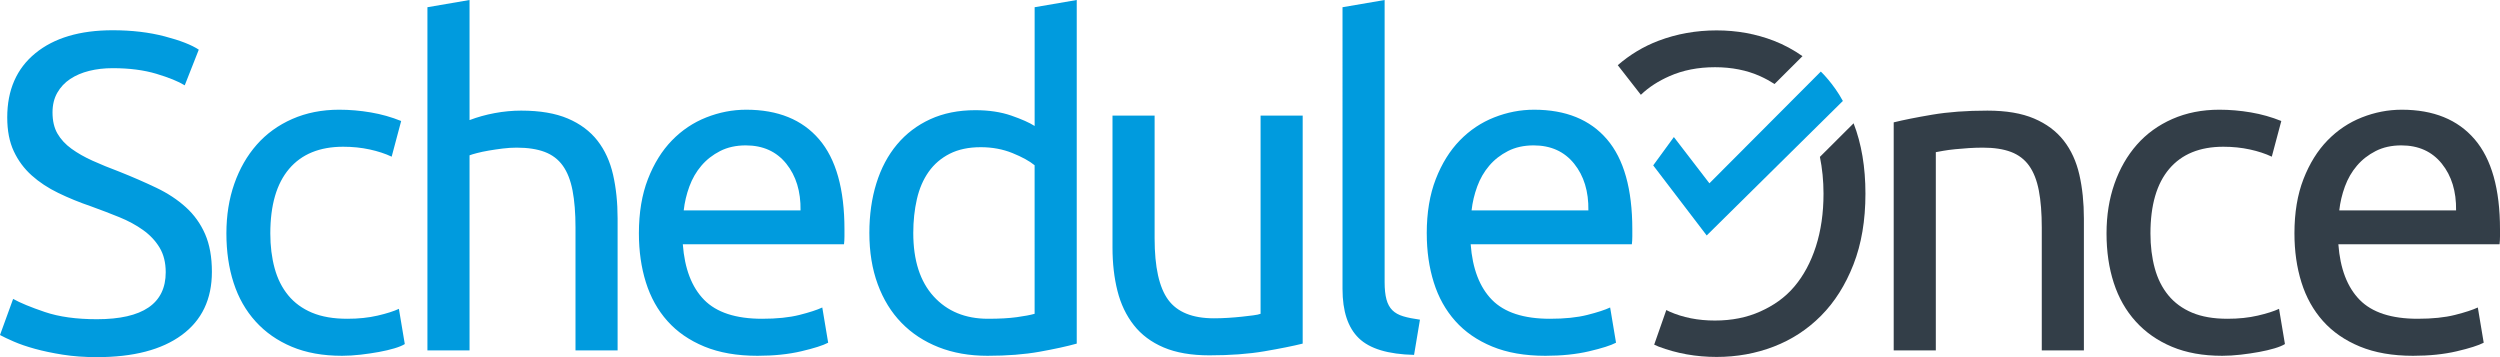
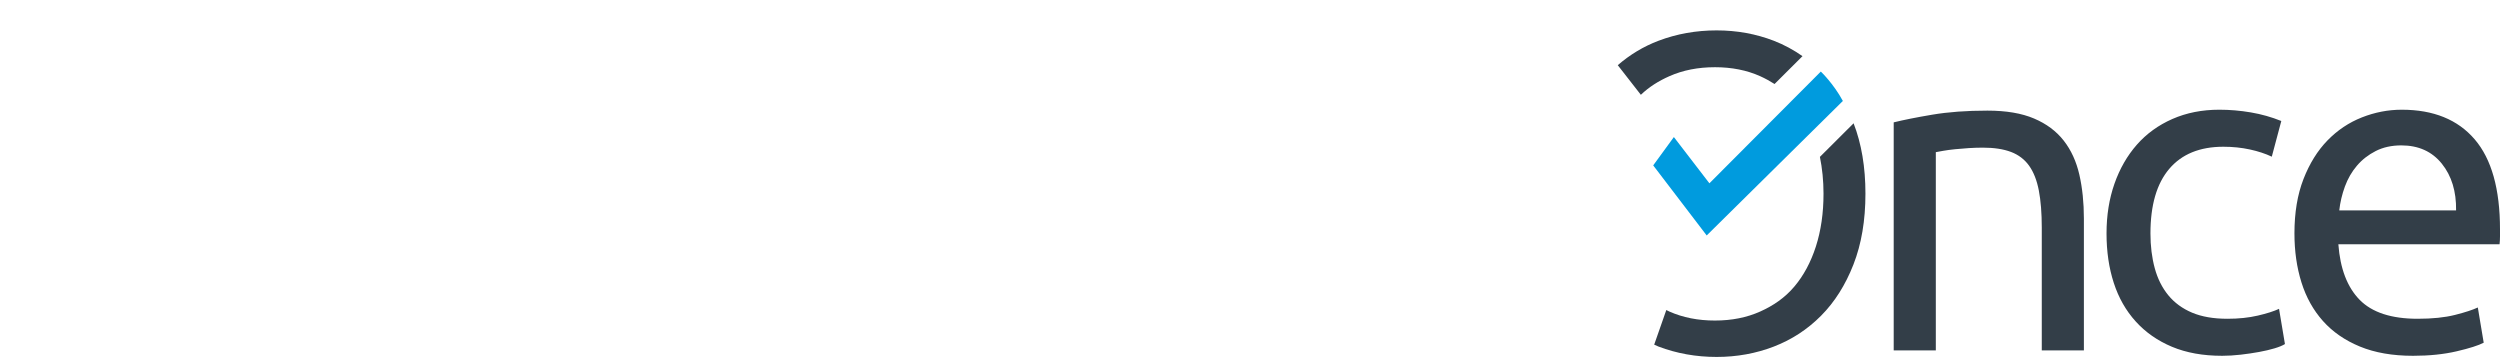
<svg xmlns="http://www.w3.org/2000/svg" width="399" height="57">
  <g shape-rendering="geometricPrecision" fill="none" fill-rule="evenodd">
    <path d="M302.237 19.529c1.542-.384 3.59-.792 6.144-1.225 2.551-.432 5.491-.649 8.816-.649 2.987 0 5.468.421 7.442 1.262 1.976.841 3.554 2.017 4.735 3.53 1.18 1.513 2.01 3.328 2.493 5.442.481 2.114.722 4.443.722 6.989v21.042h-6.722V36.318c0-2.306-.157-4.275-.469-5.908-.314-1.633-.832-2.955-1.555-3.964-.722-1.009-1.687-1.74-2.89-2.198-1.205-.456-2.7-.684-4.482-.684-.721 0-1.469.024-2.239.072-.772.048-1.508.108-2.203.18-.7.072-1.328.156-1.879.251-.555.098-.954.169-1.193.217v31.635h-6.722V19.529ZM354.629 56.784c-3.036 0-5.697-.481-7.986-1.441-2.288-.961-4.217-2.306-5.781-4.036-1.566-1.729-2.734-3.783-3.504-6.161-.772-2.378-1.156-5.008-1.156-7.891 0-2.882.421-5.524 1.264-7.927.842-2.401 2.034-4.479 3.576-6.233 1.542-1.753 3.433-3.122 5.673-4.107 2.241-.984 4.735-1.478 7.48-1.478 1.685 0 3.372.144 5.059.433 1.685.288 3.299.745 4.842 1.369l-1.518 5.693c-1.011-.48-2.181-.864-3.504-1.153-1.325-.288-2.736-.433-4.228-.433-3.758 0-6.637 1.179-8.636 3.532-2 2.353-2.999 5.789-2.999 10.304 0 2.017.228 3.867.687 5.55.457 1.681 1.18 3.123 2.167 4.322.988 1.201 2.253 2.126 3.794 2.775 1.542.649 3.42.973 5.637.973 1.782 0 3.396-.168 4.842-.505 1.445-.335 2.577-.695 3.396-1.08l.941 5.621c-.387.24-.941.468-1.663.684-.722.217-1.543.408-2.457.577-.916.167-1.891.312-2.926.432-1.036.119-2.036.18-2.999.18M391.99 33.581c.048-3.027-.711-5.513-2.276-7.459-1.566-1.946-3.722-2.918-6.467-2.918-1.543 0-2.904.301-4.084.901-1.18.601-2.18 1.381-2.998 2.342-.82.961-1.457 2.066-1.916 3.315-.457 1.25-.758 2.522-.902 3.82h18.644Zm-25.798 3.675c0-3.315.48-6.209 1.445-8.683.963-2.474 2.241-4.528 3.83-6.162 1.591-1.633 3.421-2.858 5.494-3.675 2.07-.817 4.189-1.225 6.359-1.225 5.059 0 8.937 1.574 11.635 4.721C397.652 25.378 399 30.17 399 36.607v1.118c0 .456-.025.877-.072 1.261h-25.726c.288 3.891 1.42 6.845 3.396 8.863 1.976 2.017 5.058 3.026 9.25 3.026 2.36 0 4.347-.203 5.962-.612 1.614-.408 2.829-.804 3.65-1.189l.939 5.62c-.818.433-2.253.89-4.299 1.37-2.048.48-4.372.721-6.974.721-3.277 0-6.107-.494-8.492-1.478-2.385-.985-4.348-2.342-5.889-4.072-1.542-1.729-2.687-3.783-3.432-6.16-.747-2.378-1.12-4.984-1.12-7.819Z" fill="#333E48" />
-     <path d="M15.465 50.947c7.323 0 10.984-2.497 10.984-7.494 0-1.537-.325-2.846-.975-3.928-.65-1.081-1.53-2.018-2.638-2.81-1.109-.793-2.373-1.477-3.794-2.054-1.421-.577-2.926-1.154-4.517-1.73-1.832-.624-3.566-1.333-5.203-2.125-1.639-.793-3.06-1.73-4.265-2.811-1.205-1.081-2.157-2.365-2.855-3.855-.699-1.489-1.047-3.29-1.047-5.404 0-4.372 1.492-7.784 4.48-10.233C8.623 6.054 12.742 4.828 17.994 4.828c3.036 0 5.793.325 8.275.973 2.481.649 4.3 1.358 5.456 2.126l-2.241 5.692c-1.012-.624-2.518-1.236-4.517-1.838-1.999-.6-4.324-.901-6.974-.901-1.348 0-2.601.144-3.758.432-1.155.288-2.168.722-3.035 1.297-.867.577-1.554 1.31-2.06 2.198-.506.89-.759 1.935-.759 3.135 0 1.346.263 2.475.794 3.387.53.914 1.277 1.719 2.241 2.414.963.698 2.084 1.333 3.36 1.909 1.277.577 2.686 1.153 4.227 1.73 2.169.865 4.155 1.729 5.962 2.594 1.808.864 3.372 1.898 4.698 3.099 1.324 1.201 2.349 2.631 3.072 4.287.722 1.658 1.083 3.664 1.083 6.018 0 4.372-1.602 7.735-4.806 10.088C25.81 55.824 21.293 57 15.465 57c-1.976 0-3.794-.132-5.456-.396-1.662-.264-3.144-.577-4.445-.937-1.3-.36-2.421-.744-3.36-1.152C1.264 54.107.529 53.757 0 53.469l2.095-5.764c1.108.624 2.795 1.321 5.059 2.09 2.265.769 5.034 1.152 8.311 1.152M54.561 56.784c-3.036 0-5.698-.481-7.986-1.441-2.288-.961-4.215-2.306-5.781-4.036-1.566-1.729-2.735-3.783-3.505-6.161-.771-2.378-1.155-5.008-1.155-7.891 0-2.882.421-5.524 1.264-7.927.842-2.401 2.034-4.479 3.577-6.233 1.541-1.753 3.433-3.122 5.673-4.107 2.241-.984 4.734-1.478 7.479-1.478 1.685 0 3.372.144 5.059.433 1.685.288 3.299.745 4.841 1.369l-1.517 5.693c-1.012-.48-2.181-.864-3.505-1.153-1.326-.288-2.735-.433-4.228-.433-3.758 0-6.638 1.179-8.636 3.532-2 2.353-2.999 5.789-2.999 10.304 0 2.017.229 3.867.687 5.55.457 1.681 1.18 3.123 2.168 4.322.986 1.201 2.251 2.126 3.794 2.775 1.541.649 3.419.973 5.636.973 1.782 0 3.397-.168 4.842-.505 1.445-.335 2.576-.695 3.396-1.08l.94 5.621c-.386.24-.94.468-1.662.684-.722.217-1.542.408-2.457.577-.916.167-1.892.312-2.927.432-1.036.119-2.036.18-2.998.18M68.218 55.919V1.153L74.939 0V19.168c1.252-.479 2.59-.852 4.011-1.117 1.42-.263 2.829-.397 4.227-.397 2.987 0 5.468.422 7.444 1.262 1.975.841 3.552 2.018 4.734 3.53 1.179 1.514 2.01 3.328 2.492 5.442.482 2.114.723 4.444.723 6.99V55.919h-6.72V36.319c0-2.306-.158-4.275-.47-5.909-.314-1.632-.831-2.954-1.554-3.963-.722-1.009-1.687-1.741-2.891-2.198-1.205-.456-2.699-.685-4.48-.685-.722 0-1.47.048-2.24.144-.773.097-1.507.205-2.204.324-.699.121-1.327.252-1.879.397-.554.143-.952.264-1.193.36V55.919h-6.721ZM127.766 33.581c.048-3.027-.712-5.513-2.276-7.459-1.567-1.946-3.722-2.918-6.469-2.918-1.542 0-2.903.301-4.084.901-1.18.601-2.18 1.381-2.998 2.342-.819.961-1.458 2.066-1.915 3.315-.459 1.25-.759 2.522-.903 3.82h18.645Zm-25.799 3.675c0-3.315.481-6.209 1.445-8.683.963-2.474 2.241-4.528 3.83-6.162 1.59-1.633 3.421-2.858 5.493-3.675 2.072-.817 4.192-1.225 6.359-1.225 5.059 0 8.937 1.574 11.636 4.721 2.698 3.146 4.046 7.938 4.046 14.376v1.118c0 .456-.025.877-.073 1.261h-25.726c.289 3.891 1.42 6.845 3.397 8.863 1.975 2.017 5.058 3.026 9.25 3.026 2.36 0 4.348-.203 5.962-.612 1.614-.408 2.829-.804 3.65-1.189l.939 5.62c-.819.433-2.253.89-4.299 1.37-2.048.48-4.373.721-6.974.721-3.277 0-6.107-.494-8.492-1.478-2.384-.985-4.348-2.342-5.889-4.072-1.542-1.729-2.687-3.783-3.433-6.16-.747-2.378-1.119-4.984-1.119-7.819ZM165.126 26.375c-.819-.673-1.999-1.32-3.541-1.946-1.542-.624-3.229-.937-5.059-.937-1.928 0-3.578.349-4.951 1.045-1.373.697-2.493 1.657-3.36 2.882-.868 1.225-1.494 2.68-1.879 4.36-.386 1.682-.578 3.484-.578 5.404 0 4.372 1.084 7.746 3.251 10.124 2.168 2.378 5.059 3.568 8.673 3.568 1.83 0 3.36-.084 4.588-.253 1.229-.168 2.179-.348 2.854-.54V26.375Zm0-25.222L171.848 0v54.839c-1.543.432-3.517.864-5.926 1.297-2.409.432-5.18.649-8.312.649-2.89 0-5.492-.458-7.804-1.37-2.312-.912-4.289-2.209-5.926-3.891-1.638-1.681-2.903-3.734-3.794-6.161-.892-2.425-1.336-5.152-1.336-8.178 0-2.883.372-5.524 1.12-7.927.746-2.402 1.842-4.467 3.289-6.197 1.445-1.729 3.216-3.074 5.311-4.035 2.096-.96 4.492-1.441 7.19-1.441 2.169 0 4.084.288 5.746.864 1.662.577 2.902 1.13 3.722 1.657V1.153ZM207.907 54.839c-1.542.384-3.576.792-6.106 1.225-2.529.433-5.457.649-8.78.649-2.892 0-5.324-.421-7.3-1.261-1.976-.84-3.566-2.029-4.769-3.567-1.206-1.537-2.073-3.351-2.601-5.441-.531-2.09-.797-4.407-.797-6.954v-21.042h6.722v19.601c0 4.563.722 7.83 2.167 9.799 1.447 1.971 3.878 2.954 7.3 2.954.722 0 1.47-.023 2.239-.072.771-.047 1.495-.109 2.17-.18.674-.072 1.288-.143 1.843-.217.552-.072.95-.155 1.193-.251V18.448h6.72v36.391ZM225.685 56.64c-4.144-.096-7.082-.984-8.817-2.666-1.735-1.681-2.602-4.298-2.602-7.855V1.153l6.72-1.153V45.038c0 1.106.097 2.018.29 2.739.192.721.506 1.297.939 1.73.434.432 1.012.757 1.735.972.722.217 1.614.396 2.674.541l-.939 5.62ZM253.506 33.581c.049-3.027-.71-5.513-2.275-7.459-1.567-1.946-3.722-2.918-6.468-2.918-1.542 0-2.904.301-4.084.901-1.18.601-2.18 1.381-2.998 2.342-.819.961-1.457 2.066-1.915 3.315-.458 1.25-.759 2.522-.903 3.82h18.644Zm-25.798 3.675c0-3.315.481-6.209 1.445-8.683.963-2.474 2.241-4.528 3.831-6.162 1.59-1.633 3.42-2.858 5.493-3.675 2.071-.817 4.19-1.225 6.359-1.225 5.059 0 8.937 1.574 11.635 4.721 2.698 3.146 4.046 7.938 4.046 14.376v1.118c0 .456-.025.877-.072 1.261h-25.726c.288 3.891 1.42 6.845 3.396 8.863 1.976 2.017 5.058 3.026 9.251 3.026 2.359 0 4.347-.203 5.961-.612 1.614-.408 2.829-.804 3.65-1.189l.939 5.62c-.818.433-2.253.89-4.298 1.37-2.049.48-4.373.721-6.974.721-3.278 0-6.108-.494-8.492-1.478-2.385-.985-4.349-2.342-5.889-4.072-1.543-1.729-2.687-3.783-3.432-6.16-.748-2.378-1.121-4.984-1.121-7.819Z" fill="#009BDE" />
    <path d="M273.696 10.727c2.687 0 5.095.477 7.224 1.432.818.367 1.575.788 2.3 1.248l4.458-4.445c-1.414-.989-2.929-1.821-4.572-2.456-2.863-1.103-5.908-1.655-9.132-1.655-3.273 0-6.365.552-9.276 1.655-2.422.919-4.579 2.232-6.502 3.897l3.686 4.727c1.307-1.253 2.816-2.201 4.551-2.97 2.155-.955 4.574-1.432 7.262-1.432M290.456 25.038c.374 1.835.577 3.789.577 5.884 0 3.086-.407 5.89-1.216 8.412-.812 2.523-1.966 4.664-3.461 6.427-1.496 1.763-3.308 3.009-5.437 3.963-2.129.955-4.537 1.434-7.224 1.434-2.687 0-5.107-.478-7.261-1.434-.171-.075-.326-.165-.492-.244l-1.935 5.528c.232.097.453.213.691.303 2.91 1.104 6.002 1.656 9.276 1.656 3.224 0 6.268-.552 9.132-1.656 2.862-1.104 5.378-2.746 7.544-4.93 2.166-2.183 3.885-4.906 5.161-8.17 1.274-3.263 1.913-7.03 1.913-11.302 0-4.241-.633-7.983-1.891-11.231l-5.377 5.361Z" fill="#333E48" />
    <path d="M290.603 11.422s2.008 1.896 3.518 4.691l-21.731 21.467-8.538-11.183 3.298-4.522 5.671 7.38 17.781-17.833Z" fill="#009BDE" />
  </g>
</svg>